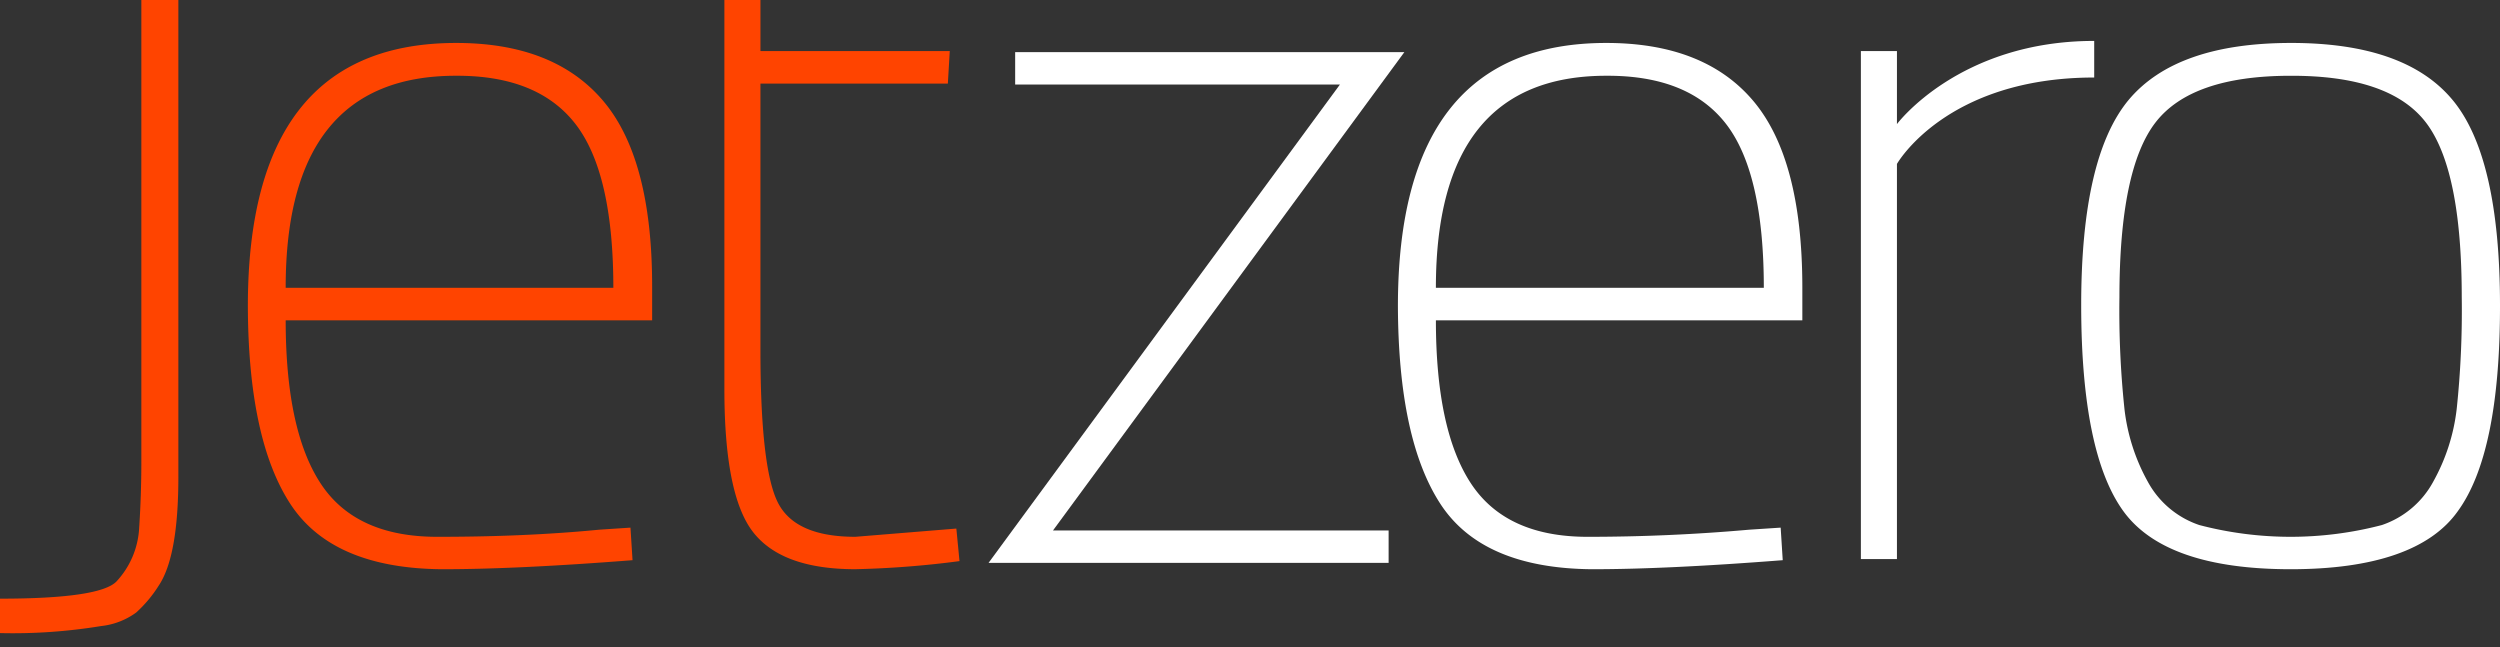
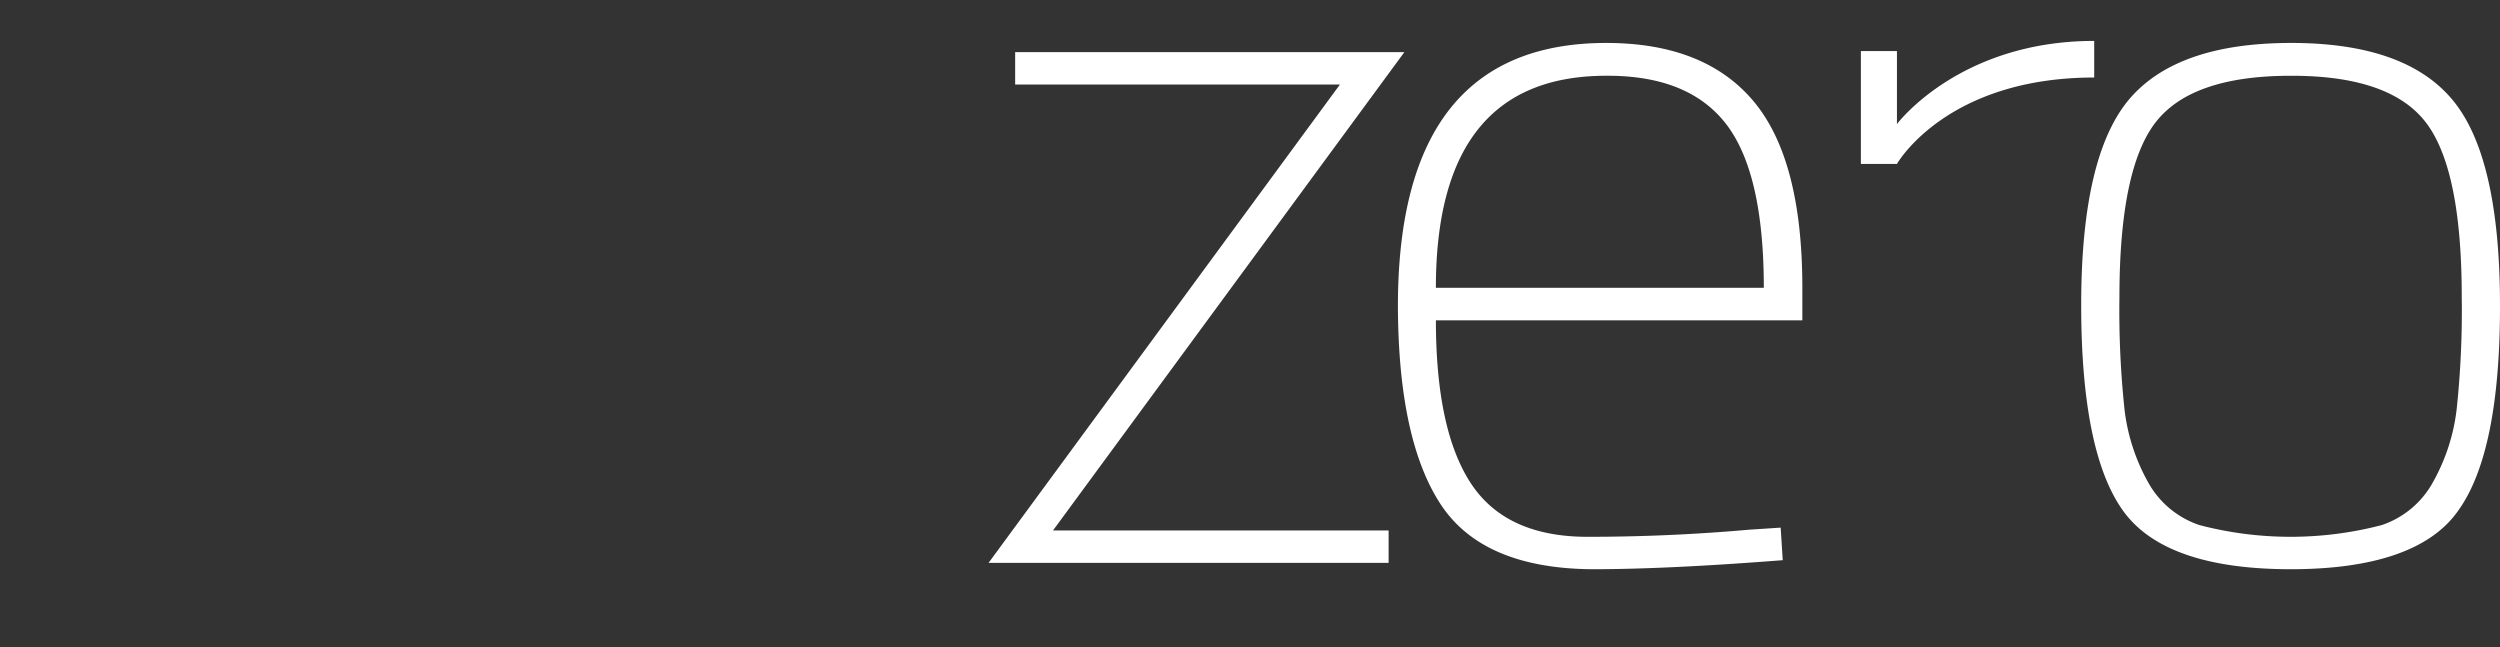
<svg xmlns="http://www.w3.org/2000/svg" width="139" height="36" fill="none">
  <rect width="100%" height="100%" fill="#333333" stroke="none" />
-   <path d="M9.917 0v26.512c0 2.936-.359 4.949-1.09 6.045a7.09 7.09 0 01-1.258 1.502 4.045 4.045 0 01-1.951.75A30.266 30.266 0 010 35.2v-1.914c3.704 0 5.87-.323 6.479-.96a4.724 4.724 0 001.258-2.967 55.97 55.97 0 00.122-3.701V0h2.058zM33.34 29.449l1.714-.113.115 1.81c-4.279.335-7.813.503-10.603.503-4.065-.035-6.875-1.25-8.43-3.642-1.555-2.393-2.34-6.054-2.355-10.985 0-9.756 3.862-14.634 11.586-14.634 3.628 0 6.351 1.074 8.17 3.221 1.82 2.148 2.727 5.594 2.722 10.34v1.862H15.884c0 4.07.648 7.093 1.944 9.07 1.296 1.977 3.456 2.966 6.48 2.966 3.025 0 6.02-.106 9.032-.398zM15.884 16h18.218c0-4.25-.699-7.28-2.096-9.093-1.398-1.812-3.618-2.71-6.662-2.695-6.312 0-9.465 3.93-9.46 11.788zM52.7 4.648H42.28v14.799c0 4.33.316 7.146.946 8.447.63 1.302 2.073 1.952 4.33 1.952l5.617-.458.175 1.81a52.88 52.88 0 01-5.793.45c-2.713 0-4.606-.685-5.678-2.057-1.073-1.372-1.606-4.037-1.601-7.997V0h2.005v2.838h10.526l-.107 1.81z" fill="#F40" />
-   <path d="M97.283 29.449l1.722-.113.115 1.81c-4.284.335-7.82.503-10.61.503-4.066-.035-6.876-1.25-8.43-3.642-1.555-2.393-2.34-6.054-2.356-10.985 0-9.756 3.862-14.634 11.586-14.634 3.633 0 6.357 1.074 8.171 3.221 1.814 2.148 2.724 5.594 2.729 10.34v1.862H79.836c0 4.07.65 7.093 1.95 9.07 1.302 1.977 3.461 2.966 6.48 2.966 3.018 0 6.024-.133 9.017-.398zM79.835 16h18.233c0-4.25-.696-7.28-2.088-9.093-1.393-1.812-3.616-2.71-6.67-2.695-6.316 0-9.475 3.93-9.475 11.788zm23.63 15.085V2.838h2.005V6.9s3.445-4.625 10.968-4.625V4.31c-8.255 0-10.968 4.805-10.968 4.805v21.97h-2.005zm14.886-25.528c1.763-2.108 4.767-3.164 9.01-3.169 4.243-.005 7.243 1.051 9.002 3.169 1.753 2.107 2.632 5.909 2.637 11.405.005 5.496-.78 9.32-2.355 11.473-1.525 2.14-4.665 3.214-9.284 3.214-4.619 0-7.729-1.074-9.292-3.214-1.562-2.14-2.355-5.97-2.355-11.473 0-5.504.884-9.295 2.637-11.405zm3.933 23.636c3.324.871 6.822.871 10.146 0a5.108 5.108 0 002.865-2.425 10.84 10.84 0 001.296-4.017 52.02 52.02 0 00.282-6.24c0-4.745-.668-7.983-2.004-9.715-1.337-1.732-3.839-2.593-7.508-2.583-3.674 0-6.179.866-7.516 2.598-1.336 1.732-2.005 4.97-2.005 9.716-.03 2.083.064 4.166.283 6.24a10.857 10.857 0 001.295 4.016 5.112 5.112 0 002.866 2.41z" fill="#fff" />
+   <path d="M97.283 29.449l1.722-.113.115 1.81c-4.284.335-7.82.503-10.61.503-4.066-.035-6.876-1.25-8.43-3.642-1.555-2.393-2.34-6.054-2.356-10.985 0-9.756 3.862-14.634 11.586-14.634 3.633 0 6.357 1.074 8.171 3.221 1.814 2.148 2.724 5.594 2.729 10.34v1.862H79.836c0 4.07.65 7.093 1.95 9.07 1.302 1.977 3.461 2.966 6.48 2.966 3.018 0 6.024-.133 9.017-.398zM79.835 16h18.233c0-4.25-.696-7.28-2.088-9.093-1.393-1.812-3.616-2.71-6.67-2.695-6.316 0-9.475 3.93-9.475 11.788zm23.63 15.085V2.838h2.005V6.9s3.445-4.625 10.968-4.625V4.31c-8.255 0-10.968 4.805-10.968 4.805h-2.005zm14.886-25.528c1.763-2.108 4.767-3.164 9.01-3.169 4.243-.005 7.243 1.051 9.002 3.169 1.753 2.107 2.632 5.909 2.637 11.405.005 5.496-.78 9.32-2.355 11.473-1.525 2.14-4.665 3.214-9.284 3.214-4.619 0-7.729-1.074-9.292-3.214-1.562-2.14-2.355-5.97-2.355-11.473 0-5.504.884-9.295 2.637-11.405zm3.933 23.636c3.324.871 6.822.871 10.146 0a5.108 5.108 0 002.865-2.425 10.84 10.84 0 001.296-4.017 52.02 52.02 0 00.282-6.24c0-4.745-.668-7.983-2.004-9.715-1.337-1.732-3.839-2.593-7.508-2.583-3.674 0-6.179.866-7.516 2.598-1.336 1.732-2.005 4.97-2.005 9.716-.03 2.083.064 4.166.283 6.24a10.857 10.857 0 001.295 4.016 5.112 5.112 0 002.866 2.41z" fill="#fff" />
  <path d="M77.206 31.295H54.964L74.5 4.7H56.443V2.898h21.64L58.547 29.493h18.66v1.802z" fill="#fff" />
</svg>